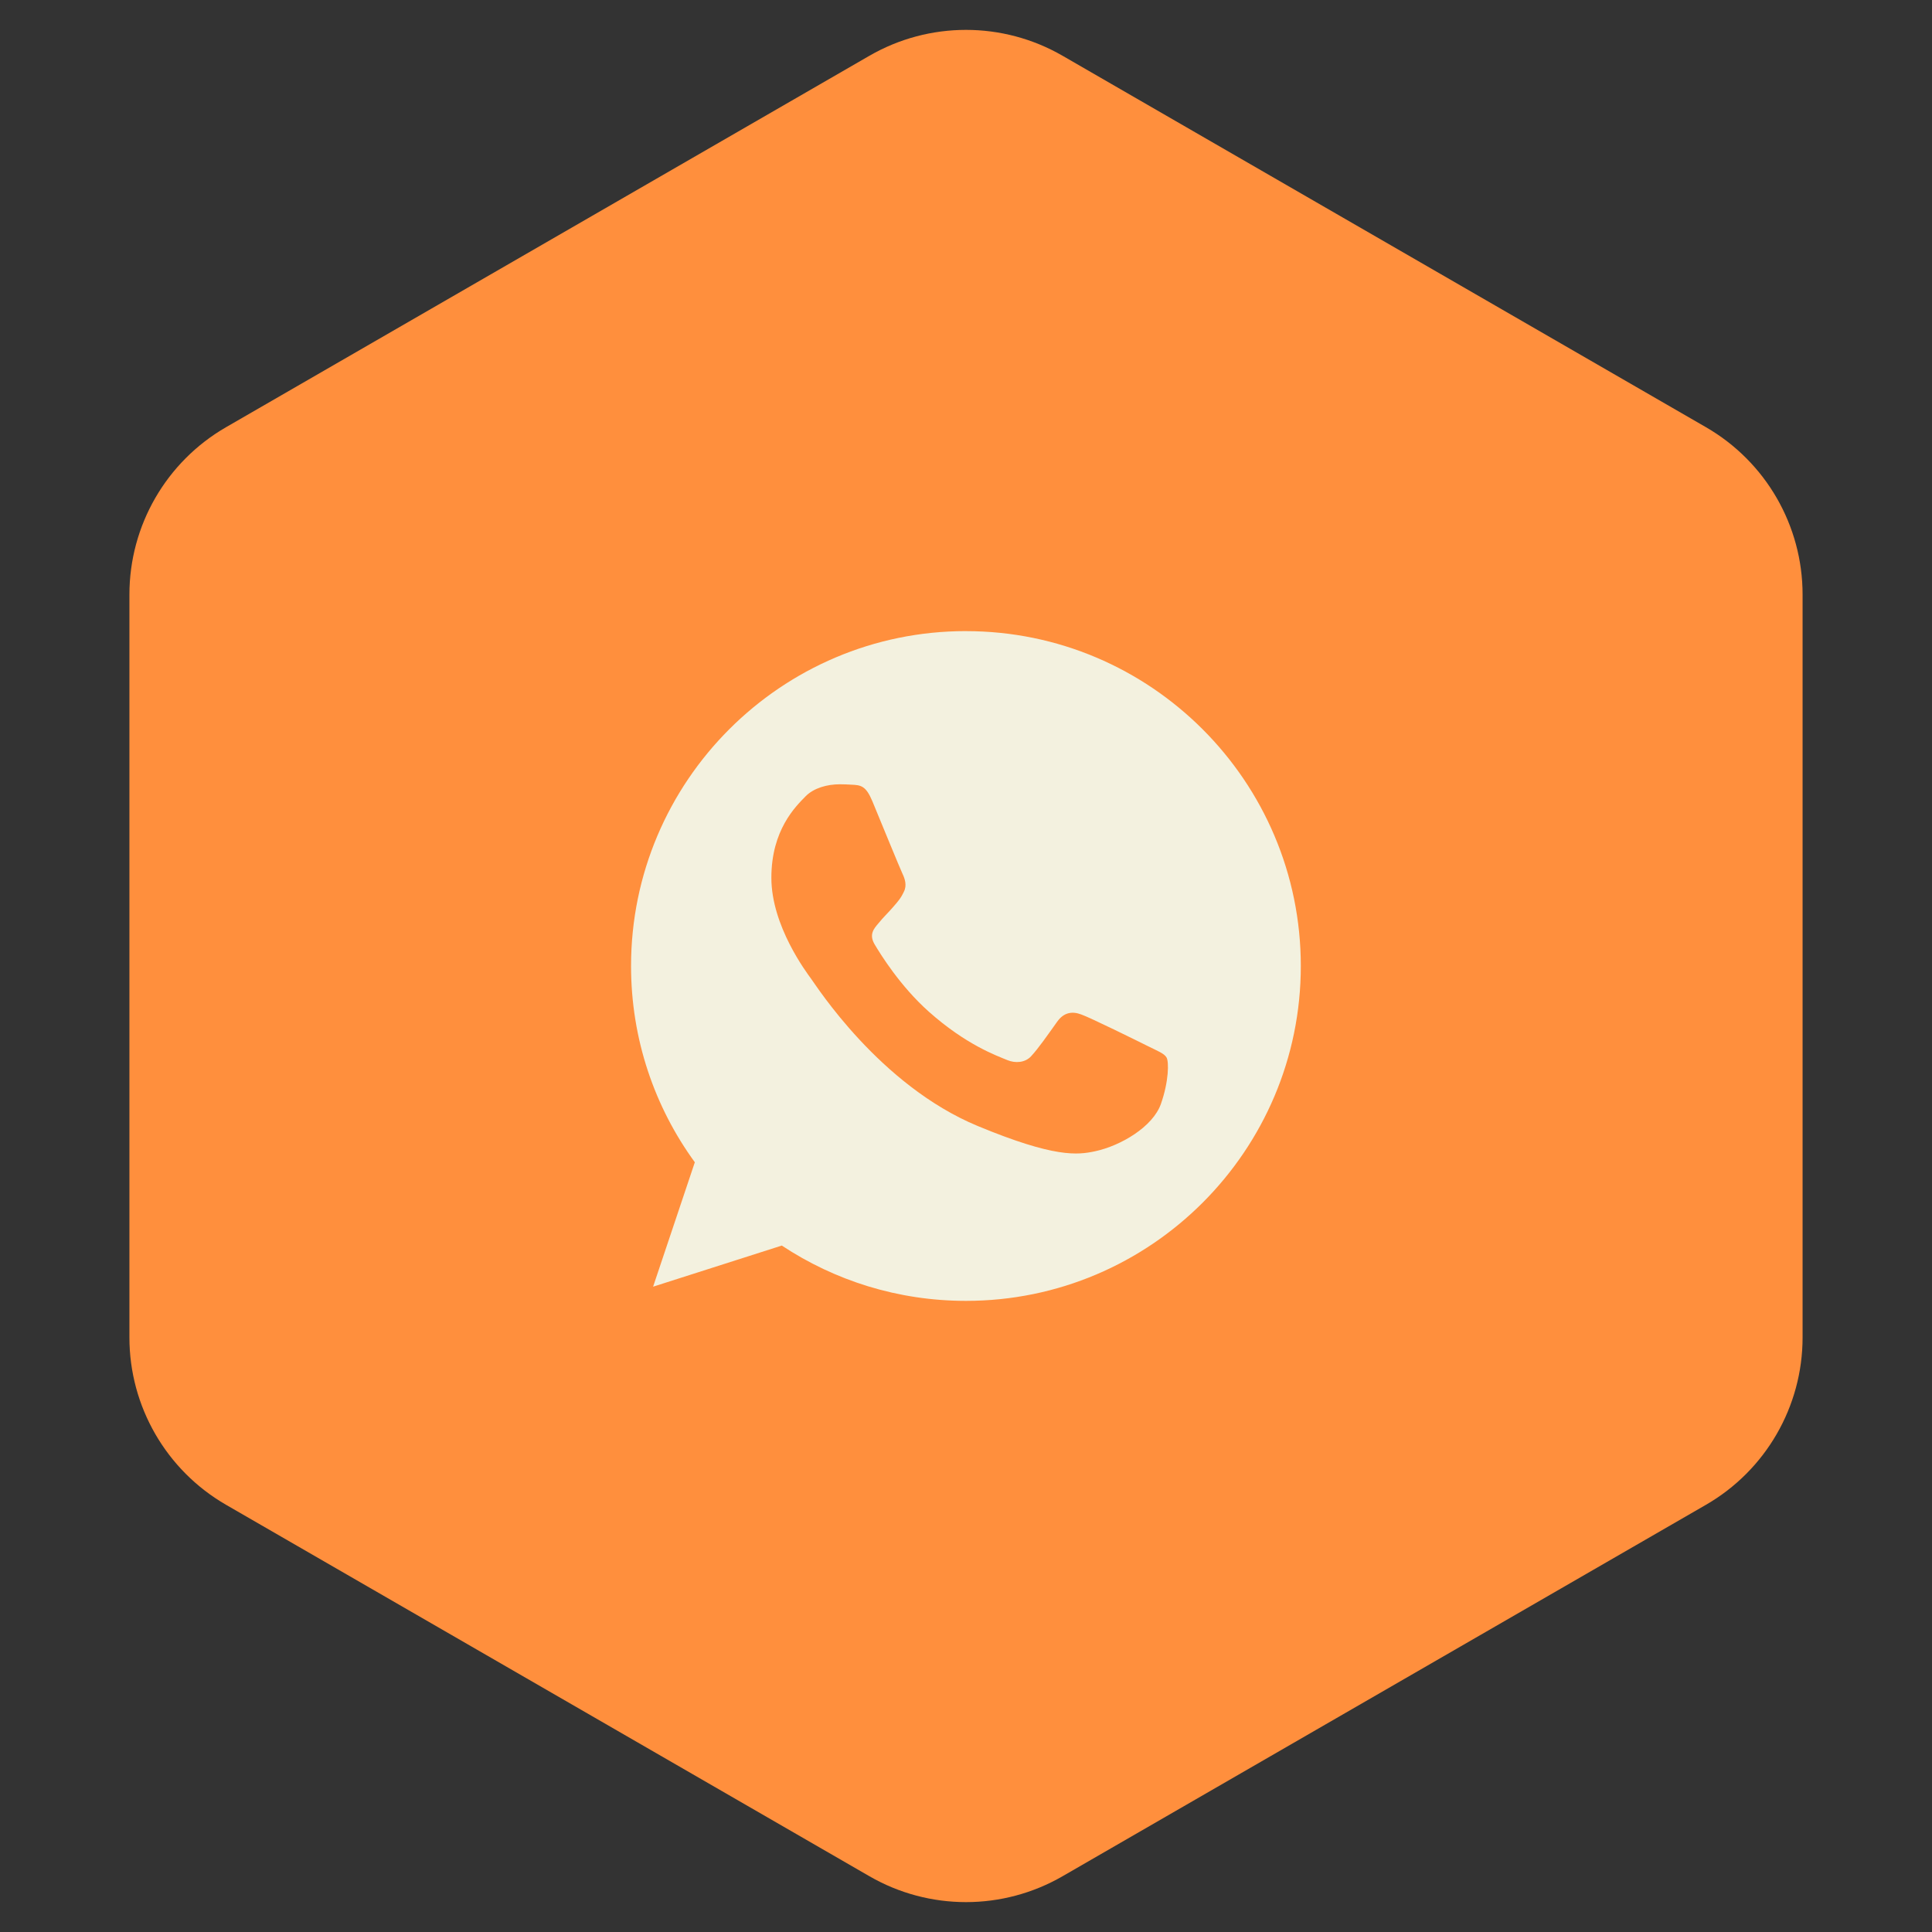
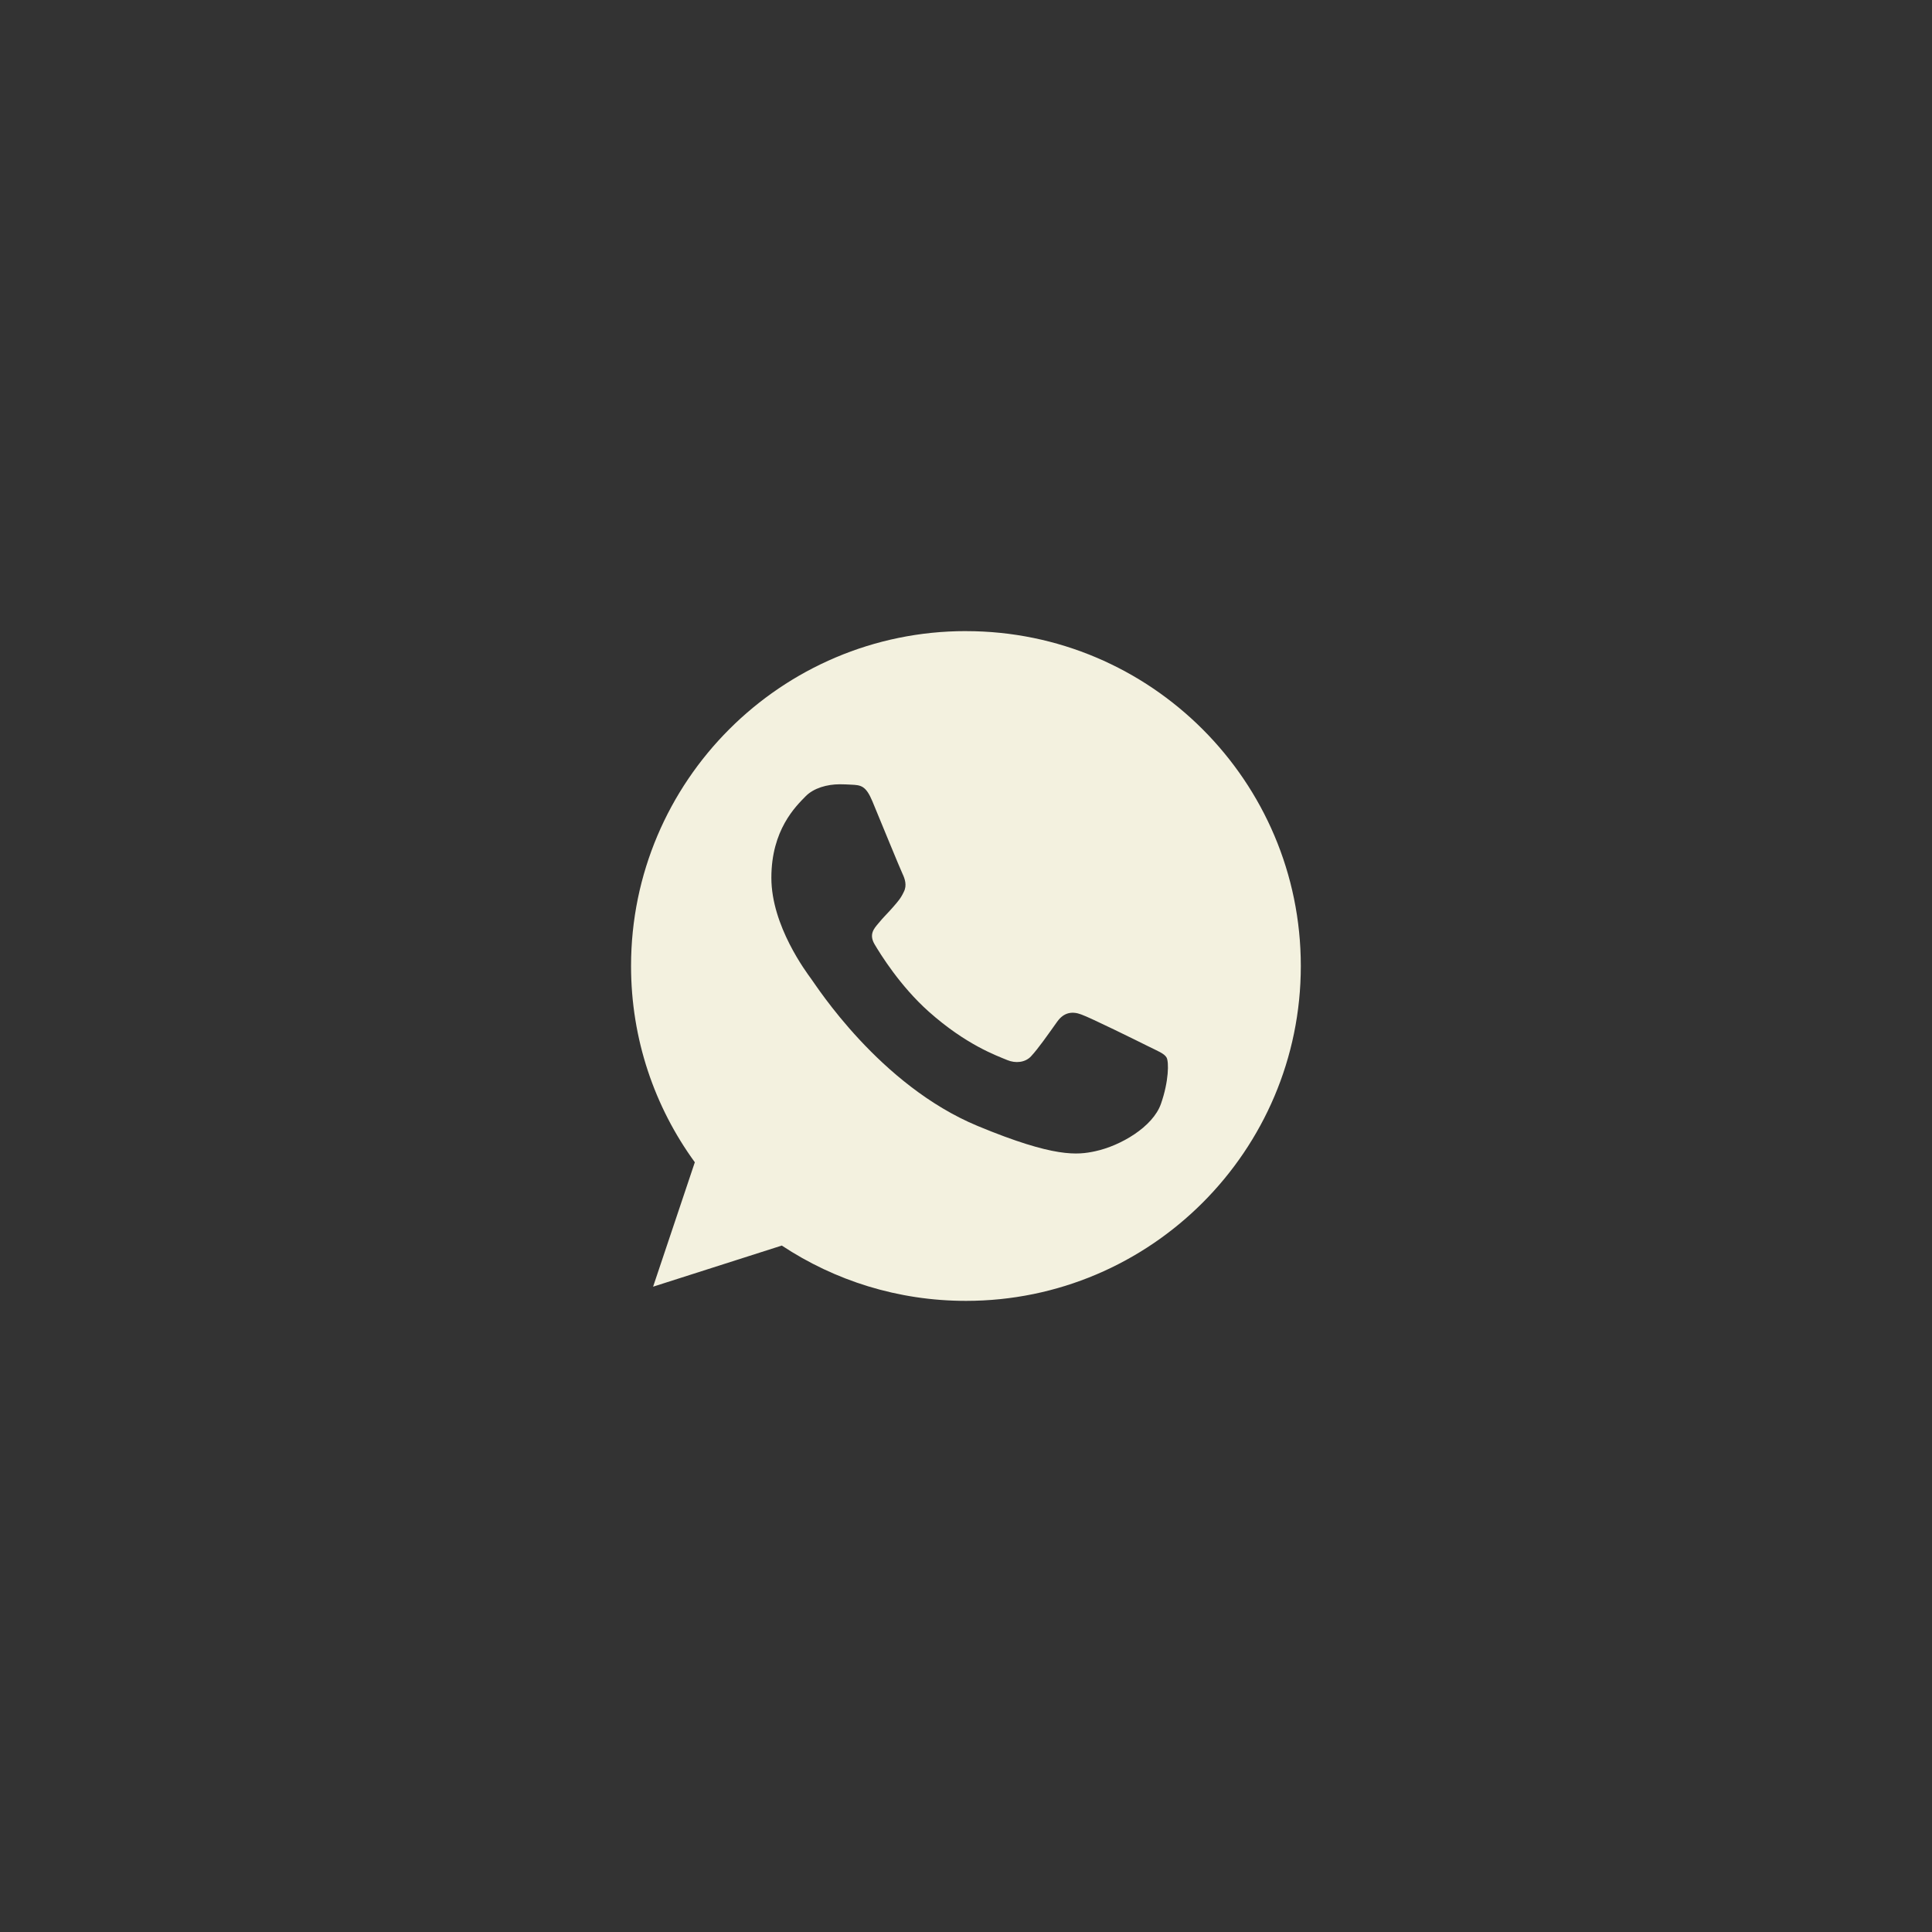
<svg xmlns="http://www.w3.org/2000/svg" width="70" height="70" viewBox="0 0 70 70" fill="none">
  <rect x="0" y="0" width="70" height="70" fill="#333333" stroke="none" />
-   <path d="M31.5 2.021C33.666 0.77 36.334 0.77 38.5 2.021L61.811 15.479C63.977 16.73 65.311 19.041 65.311 21.541V48.459C65.311 50.959 63.977 53.27 61.811 54.521L38.5 67.979C36.334 69.23 33.666 69.23 31.5 67.979L8.189 54.521C6.023 53.27 4.689 50.959 4.689 48.459V21.541C4.689 19.041 6.023 16.73 8.189 15.479L31.5 2.021Z" fill="#FF8F3D" />
-   <path fill-rule="evenodd" clip-rule="evenodd" d="M31.607 29.029C31.371 28.466 31.193 28.445 30.837 28.43C30.715 28.423 30.58 28.416 30.43 28.416C29.966 28.416 29.482 28.552 29.189 28.851C28.833 29.215 27.948 30.064 27.948 31.804C27.948 33.545 29.218 35.228 29.389 35.464C29.567 35.699 31.863 39.322 35.429 40.799C38.217 41.955 39.044 41.848 39.679 41.712C40.606 41.513 41.768 40.828 42.061 40C42.353 39.173 42.353 38.467 42.267 38.317C42.182 38.167 41.947 38.082 41.59 37.903C41.234 37.725 39.501 36.869 39.173 36.755C38.852 36.634 38.545 36.676 38.303 37.019C37.961 37.497 37.626 37.982 37.355 38.274C37.141 38.502 36.791 38.531 36.499 38.41C36.106 38.246 35.008 37.86 33.653 36.655C32.605 35.721 31.892 34.558 31.685 34.209C31.479 33.852 31.664 33.645 31.828 33.453C32.006 33.231 32.177 33.075 32.356 32.867C32.534 32.661 32.634 32.554 32.748 32.311C32.869 32.076 32.783 31.833 32.698 31.655C32.612 31.476 31.899 29.735 31.607 29.029ZM34.994 22.866C28.305 22.866 22.864 28.309 22.864 34.999C22.864 37.653 23.72 40.114 25.175 42.111L23.663 46.619L28.326 45.129C30.245 46.398 32.534 47.133 35.001 47.133C41.69 47.133 47.131 41.69 47.131 35C47.131 28.309 41.69 22.867 35.001 22.867H34.994L34.994 22.866Z" fill="#F3F1DF" />
+   <path fill-rule="evenodd" clip-rule="evenodd" d="M31.607 29.029C31.371 28.466 31.193 28.445 30.837 28.43C30.715 28.423 30.58 28.416 30.43 28.416C29.966 28.416 29.482 28.552 29.189 28.851C28.833 29.215 27.948 30.064 27.948 31.804C27.948 33.545 29.218 35.228 29.389 35.464C29.567 35.699 31.863 39.322 35.429 40.799C38.217 41.955 39.044 41.848 39.679 41.712C40.606 41.513 41.768 40.828 42.061 40C42.353 39.173 42.353 38.467 42.267 38.317C42.182 38.167 41.947 38.082 41.59 37.903C41.234 37.725 39.501 36.869 39.173 36.755C38.852 36.634 38.545 36.676 38.303 37.019C37.961 37.497 37.626 37.982 37.355 38.274C37.141 38.502 36.791 38.531 36.499 38.41C36.106 38.246 35.008 37.86 33.653 36.655C32.605 35.721 31.892 34.558 31.685 34.209C31.479 33.852 31.664 33.645 31.828 33.453C32.006 33.231 32.177 33.075 32.356 32.867C32.534 32.661 32.634 32.554 32.748 32.311C32.869 32.076 32.783 31.833 32.698 31.655C32.612 31.476 31.899 29.735 31.607 29.029M34.994 22.866C28.305 22.866 22.864 28.309 22.864 34.999C22.864 37.653 23.72 40.114 25.175 42.111L23.663 46.619L28.326 45.129C30.245 46.398 32.534 47.133 35.001 47.133C41.69 47.133 47.131 41.69 47.131 35C47.131 28.309 41.69 22.867 35.001 22.867H34.994L34.994 22.866Z" fill="#F3F1DF" />
</svg>